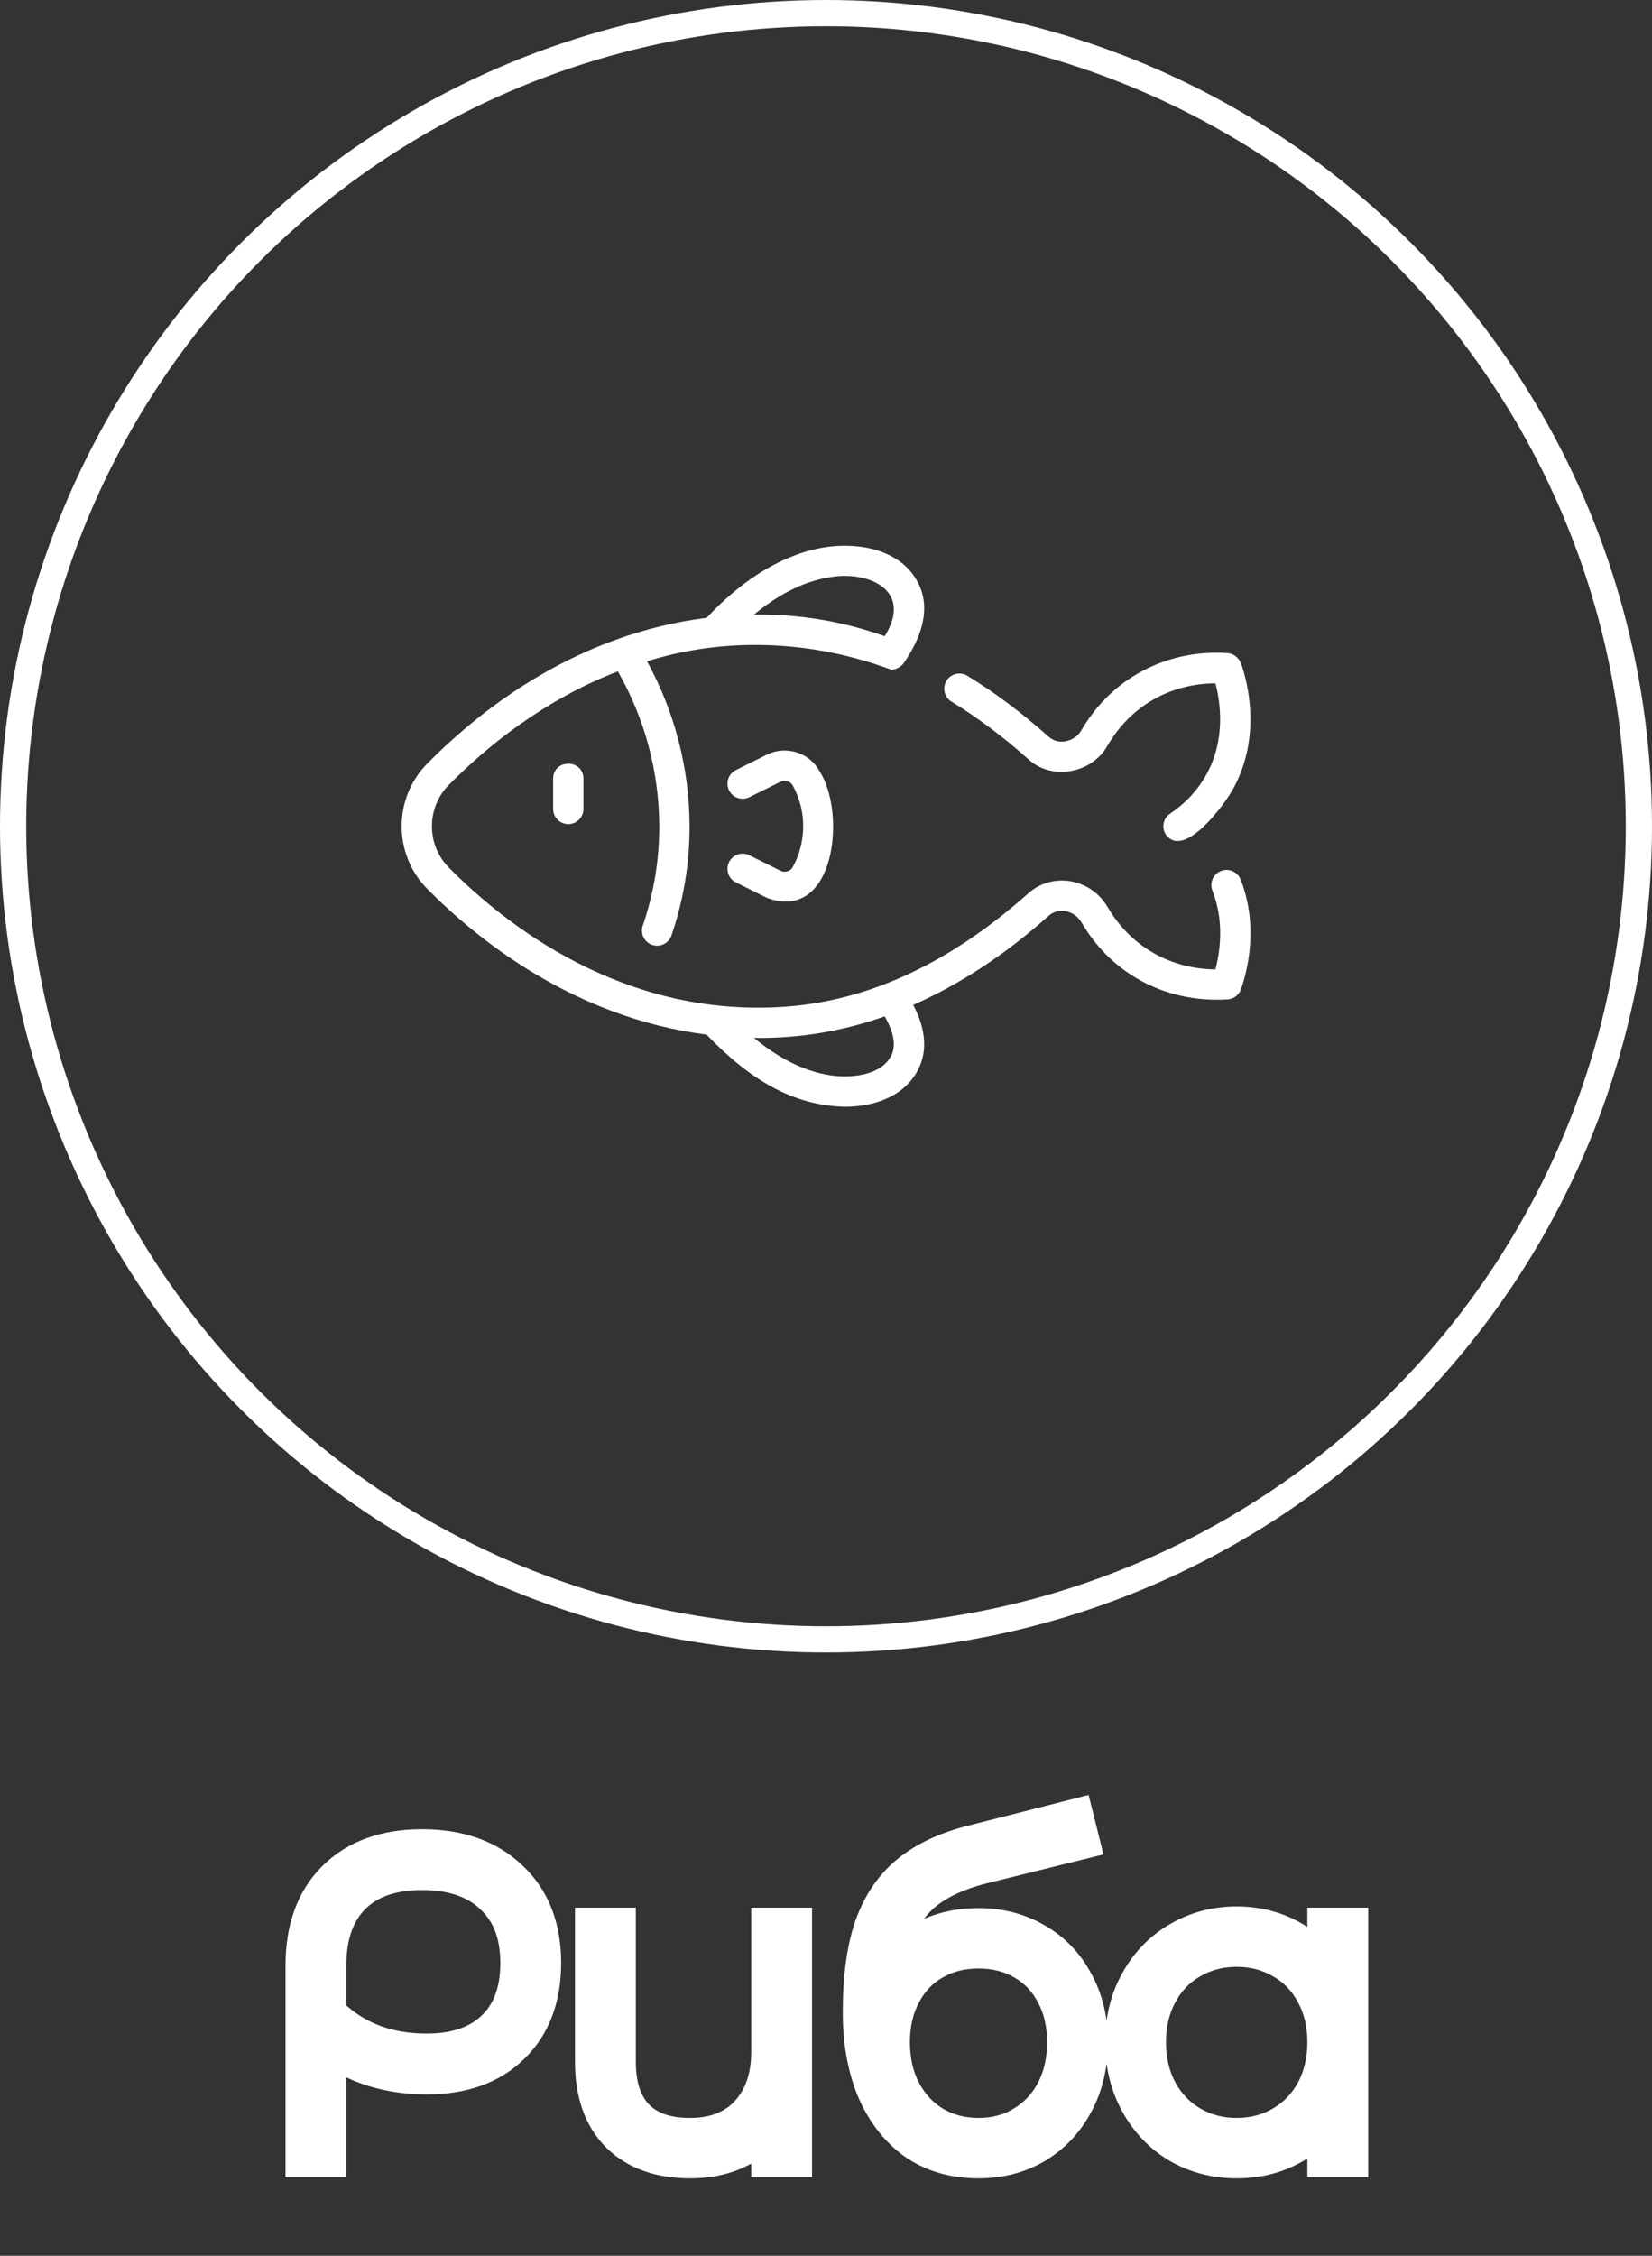
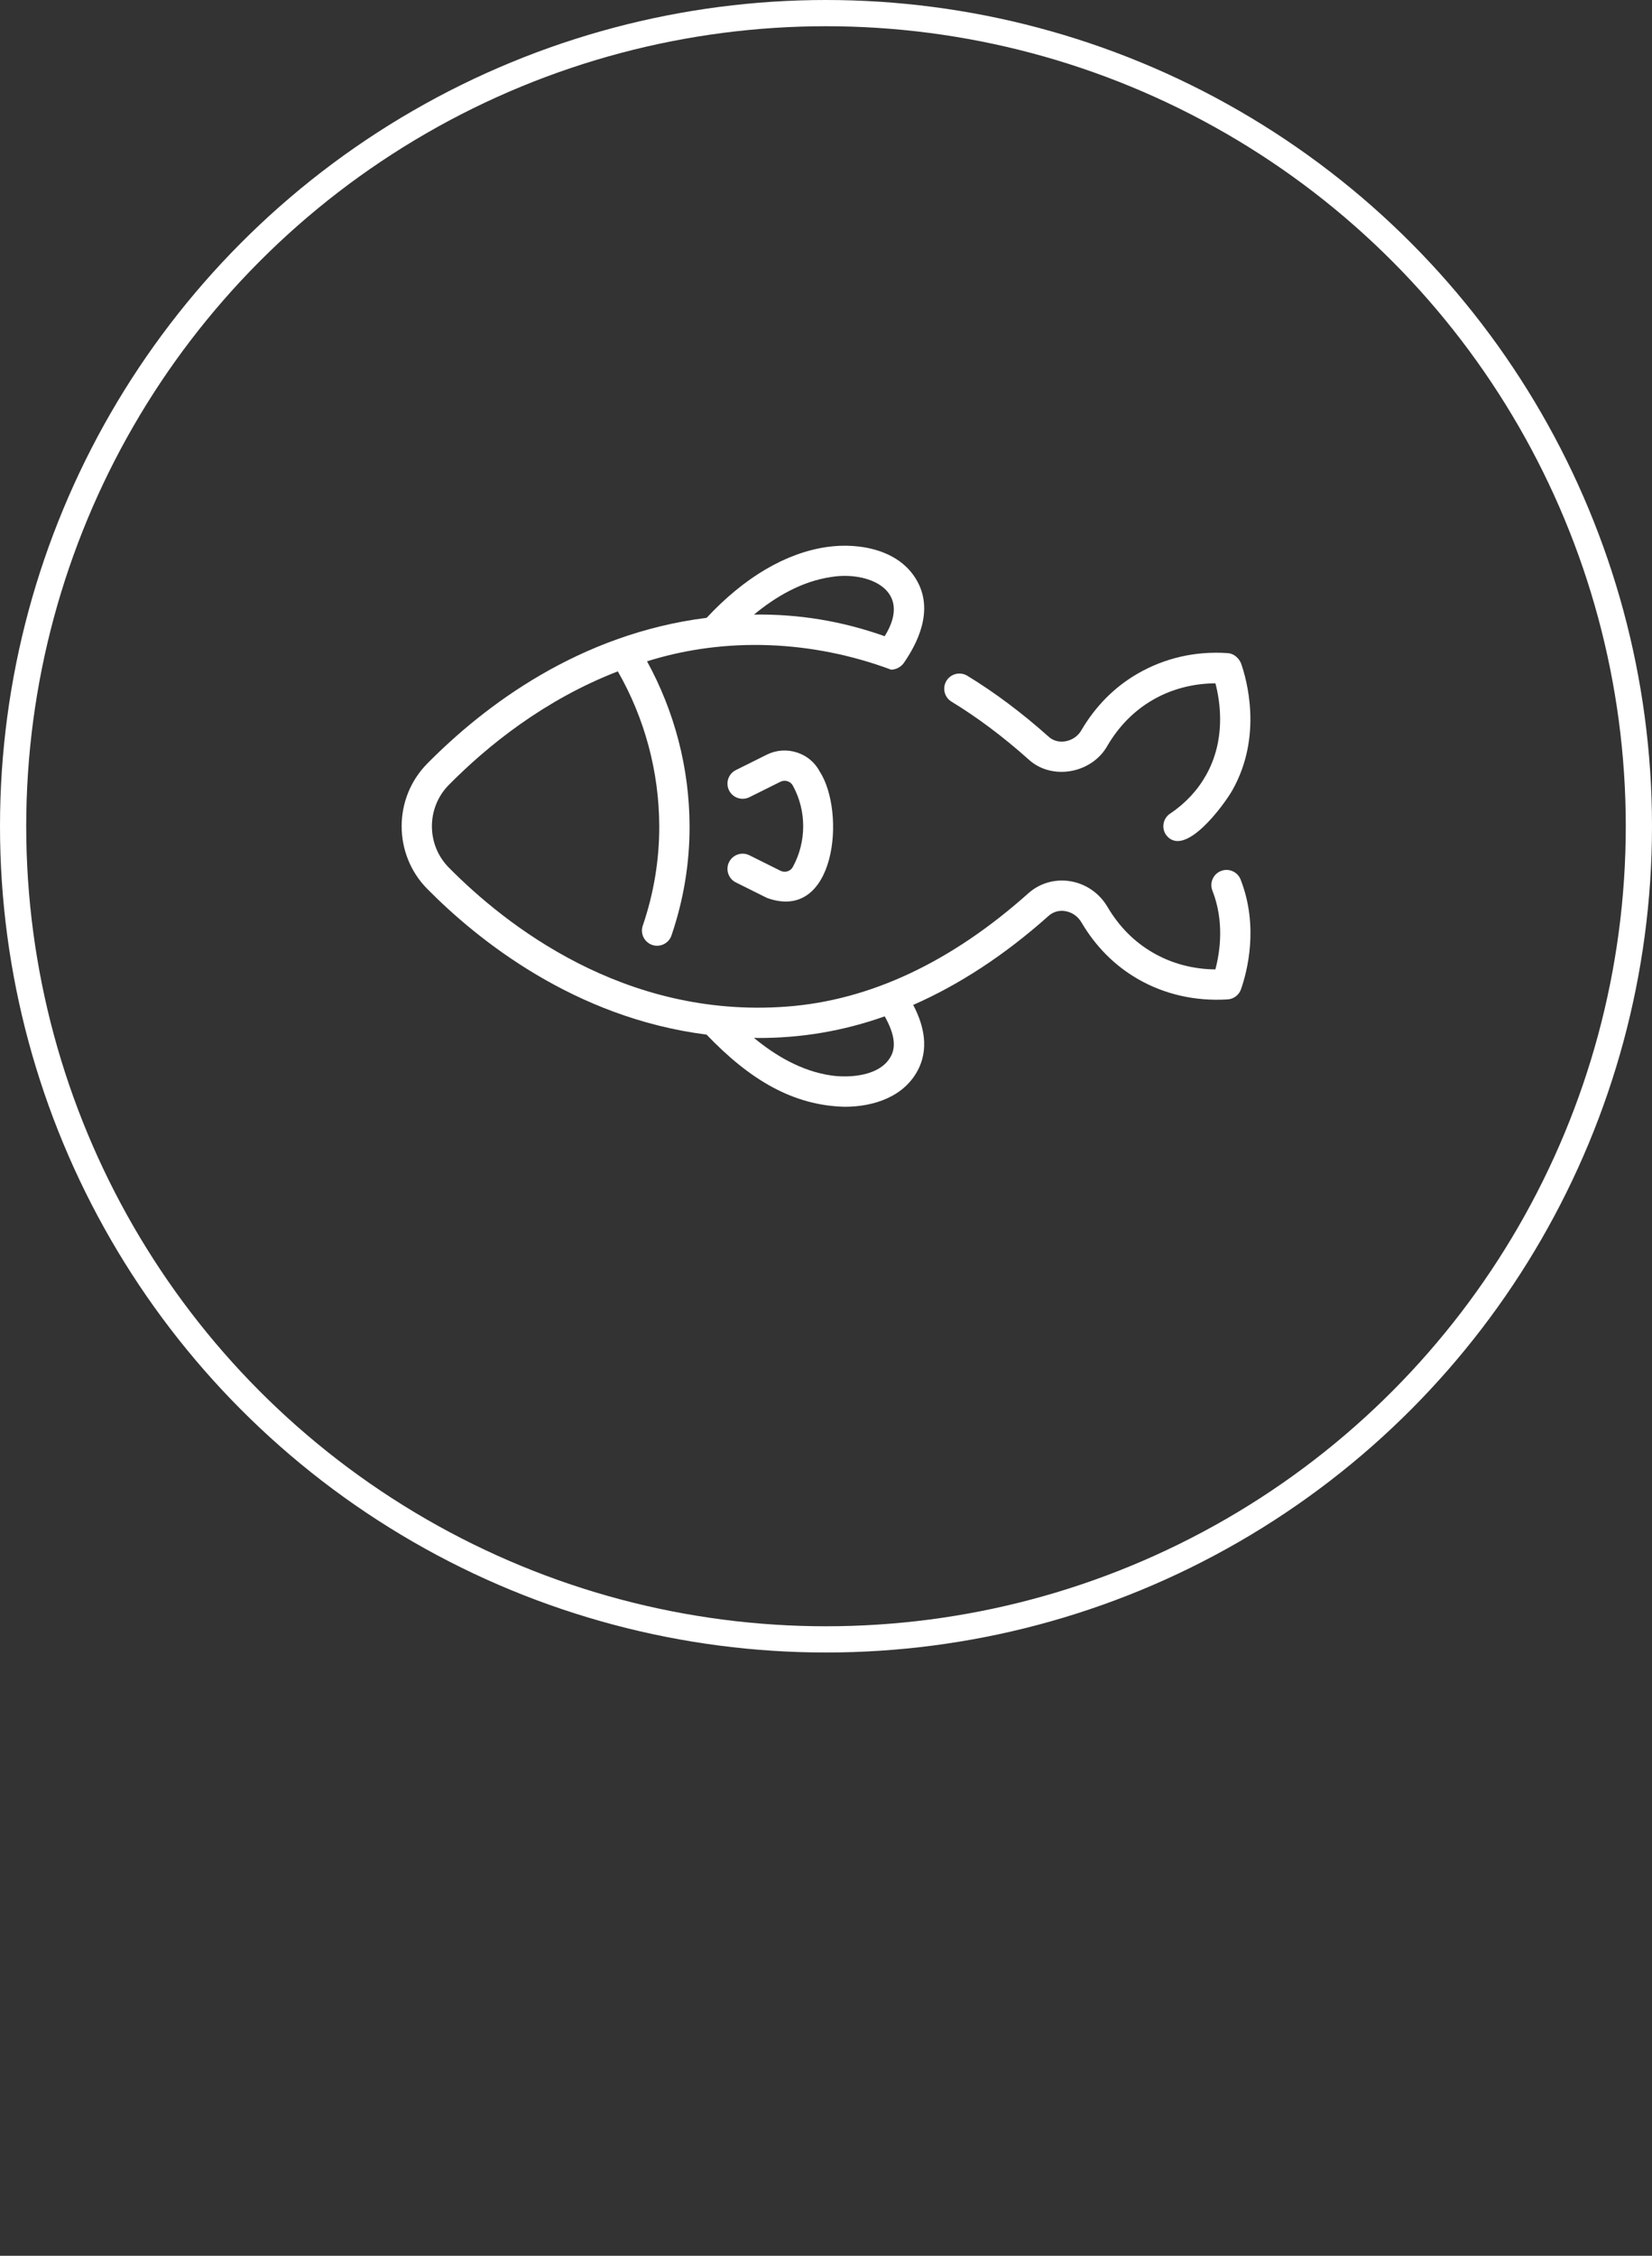
<svg xmlns="http://www.w3.org/2000/svg" width="63" height="86" viewBox="0 0 63 86" fill="none">
  <rect x="0" y="0" width="63" height="86" fill="#333333" stroke="none" />
  <circle cx="31.5" cy="31.5" r="31" stroke="white" />
  <mask id="path-2-outside-1_361_1247" maskUnits="userSpaceOnUse" x="10" y="68" width="43" height="16" fill="black">
-     <rect fill="white" x="10" y="68" width="43" height="16" />
-     <path d="M16.096 70.736C17.419 70.736 18.464 71.104 19.232 71.84C20.011 72.565 20.4 73.563 20.4 74.832C20.4 76.08 20.032 77.061 19.296 77.776C18.571 78.491 17.563 78.848 16.272 78.848C14.661 78.848 13.307 78.341 12.208 77.328V82H11.888V74.928C11.888 73.616 12.256 72.592 12.992 71.856C13.739 71.109 14.773 70.736 16.096 70.736ZM16.272 78.528C17.467 78.528 18.4 78.203 19.072 77.552C19.744 76.901 20.08 75.995 20.08 74.832C20.08 73.659 19.723 72.736 19.008 72.064C18.304 71.392 17.333 71.056 16.096 71.056C14.859 71.056 13.899 71.397 13.216 72.08C12.544 72.763 12.208 73.712 12.208 74.928V76.88C13.253 77.979 14.608 78.528 16.272 78.528ZM29.968 73.728V82H29.648V79.808C29.402 80.512 28.992 81.061 28.416 81.456C27.84 81.851 27.141 82.048 26.32 82.048C25.253 82.048 24.421 81.755 23.824 81.168C23.226 80.571 22.928 79.717 22.928 78.608V73.728H23.248V78.608C23.248 79.621 23.514 80.4 24.048 80.944C24.581 81.477 25.333 81.744 26.304 81.744C27.338 81.744 28.154 81.424 28.752 80.784C29.349 80.133 29.648 79.28 29.648 78.224V73.728H29.968ZM37.316 73.744C38.073 73.744 38.75 73.92 39.348 74.272C39.945 74.613 40.409 75.099 40.74 75.728C41.081 76.347 41.252 77.056 41.252 77.856C41.252 78.667 41.081 79.392 40.74 80.032C40.409 80.661 39.945 81.157 39.348 81.52C38.75 81.872 38.073 82.048 37.316 82.048C36.43 82.048 35.673 81.824 35.044 81.376C34.425 80.917 33.95 80.288 33.62 79.488C33.3 78.688 33.14 77.765 33.14 76.72C33.14 75.419 33.284 74.357 33.572 73.536C33.87 72.715 34.313 72.075 34.9 71.616C35.486 71.147 36.254 70.795 37.204 70.56L40.788 69.648L40.868 69.968L37.38 70.832C36.452 71.067 35.705 71.403 35.14 71.84C34.574 72.267 34.153 72.869 33.876 73.648C33.598 74.416 33.46 75.413 33.46 76.64C33.46 76.736 33.465 76.816 33.476 76.88C33.668 75.92 34.105 75.157 34.788 74.592C35.481 74.027 36.324 73.744 37.316 73.744ZM37.316 81.744C38.009 81.744 38.628 81.579 39.172 81.248C39.726 80.917 40.158 80.459 40.468 79.872C40.777 79.285 40.932 78.613 40.932 77.856C40.932 77.109 40.777 76.448 40.468 75.872C40.158 75.285 39.732 74.837 39.188 74.528C38.644 74.208 38.02 74.048 37.316 74.048C36.612 74.048 35.988 74.208 35.444 74.528C34.9 74.837 34.473 75.285 34.164 75.872C33.854 76.448 33.7 77.109 33.7 77.856C33.7 78.613 33.854 79.285 34.164 79.872C34.473 80.459 34.9 80.917 35.444 81.248C35.998 81.579 36.622 81.744 37.316 81.744ZM51.177 73.728V82H50.857V79.472C50.58 80.261 50.111 80.891 49.449 81.36C48.788 81.819 48.025 82.048 47.161 82.048C46.415 82.048 45.732 81.872 45.113 81.52C44.505 81.157 44.025 80.656 43.673 80.016C43.321 79.376 43.145 78.656 43.145 77.856C43.145 77.056 43.321 76.341 43.673 75.712C44.025 75.072 44.505 74.576 45.113 74.224C45.732 73.861 46.415 73.68 47.161 73.68C48.015 73.68 48.772 73.915 49.433 74.384C50.105 74.843 50.58 75.461 50.857 76.24V73.728H51.177ZM47.161 81.744C47.855 81.744 48.484 81.579 49.049 81.248C49.615 80.917 50.057 80.459 50.377 79.872C50.697 79.275 50.857 78.603 50.857 77.856C50.857 77.109 50.697 76.443 50.377 75.856C50.057 75.259 49.615 74.8 49.049 74.48C48.484 74.149 47.855 73.984 47.161 73.984C46.468 73.984 45.839 74.149 45.273 74.48C44.708 74.8 44.265 75.259 43.945 75.856C43.625 76.443 43.465 77.109 43.465 77.856C43.465 78.603 43.625 79.275 43.945 79.872C44.265 80.459 44.708 80.917 45.273 81.248C45.839 81.579 46.468 81.744 47.161 81.744Z" />
-   </mask>
-   <path d="M16.096 70.736C17.419 70.736 18.464 71.104 19.232 71.84C20.011 72.565 20.4 73.563 20.4 74.832C20.4 76.08 20.032 77.061 19.296 77.776C18.571 78.491 17.563 78.848 16.272 78.848C14.661 78.848 13.307 78.341 12.208 77.328V82H11.888V74.928C11.888 73.616 12.256 72.592 12.992 71.856C13.739 71.109 14.773 70.736 16.096 70.736ZM16.272 78.528C17.467 78.528 18.4 78.203 19.072 77.552C19.744 76.901 20.08 75.995 20.08 74.832C20.08 73.659 19.723 72.736 19.008 72.064C18.304 71.392 17.333 71.056 16.096 71.056C14.859 71.056 13.899 71.397 13.216 72.08C12.544 72.763 12.208 73.712 12.208 74.928V76.88C13.253 77.979 14.608 78.528 16.272 78.528ZM29.968 73.728V82H29.648V79.808C29.402 80.512 28.992 81.061 28.416 81.456C27.84 81.851 27.141 82.048 26.32 82.048C25.253 82.048 24.421 81.755 23.824 81.168C23.226 80.571 22.928 79.717 22.928 78.608V73.728H23.248V78.608C23.248 79.621 23.514 80.4 24.048 80.944C24.581 81.477 25.333 81.744 26.304 81.744C27.338 81.744 28.154 81.424 28.752 80.784C29.349 80.133 29.648 79.28 29.648 78.224V73.728H29.968ZM37.316 73.744C38.073 73.744 38.75 73.92 39.348 74.272C39.945 74.613 40.409 75.099 40.74 75.728C41.081 76.347 41.252 77.056 41.252 77.856C41.252 78.667 41.081 79.392 40.74 80.032C40.409 80.661 39.945 81.157 39.348 81.52C38.75 81.872 38.073 82.048 37.316 82.048C36.43 82.048 35.673 81.824 35.044 81.376C34.425 80.917 33.95 80.288 33.62 79.488C33.3 78.688 33.14 77.765 33.14 76.72C33.14 75.419 33.284 74.357 33.572 73.536C33.87 72.715 34.313 72.075 34.9 71.616C35.486 71.147 36.254 70.795 37.204 70.56L40.788 69.648L40.868 69.968L37.38 70.832C36.452 71.067 35.705 71.403 35.14 71.84C34.574 72.267 34.153 72.869 33.876 73.648C33.598 74.416 33.46 75.413 33.46 76.64C33.46 76.736 33.465 76.816 33.476 76.88C33.668 75.92 34.105 75.157 34.788 74.592C35.481 74.027 36.324 73.744 37.316 73.744ZM37.316 81.744C38.009 81.744 38.628 81.579 39.172 81.248C39.726 80.917 40.158 80.459 40.468 79.872C40.777 79.285 40.932 78.613 40.932 77.856C40.932 77.109 40.777 76.448 40.468 75.872C40.158 75.285 39.732 74.837 39.188 74.528C38.644 74.208 38.02 74.048 37.316 74.048C36.612 74.048 35.988 74.208 35.444 74.528C34.9 74.837 34.473 75.285 34.164 75.872C33.854 76.448 33.7 77.109 33.7 77.856C33.7 78.613 33.854 79.285 34.164 79.872C34.473 80.459 34.9 80.917 35.444 81.248C35.998 81.579 36.622 81.744 37.316 81.744ZM51.177 73.728V82H50.857V79.472C50.58 80.261 50.111 80.891 49.449 81.36C48.788 81.819 48.025 82.048 47.161 82.048C46.415 82.048 45.732 81.872 45.113 81.52C44.505 81.157 44.025 80.656 43.673 80.016C43.321 79.376 43.145 78.656 43.145 77.856C43.145 77.056 43.321 76.341 43.673 75.712C44.025 75.072 44.505 74.576 45.113 74.224C45.732 73.861 46.415 73.68 47.161 73.68C48.015 73.68 48.772 73.915 49.433 74.384C50.105 74.843 50.58 75.461 50.857 76.24V73.728H51.177ZM47.161 81.744C47.855 81.744 48.484 81.579 49.049 81.248C49.615 80.917 50.057 80.459 50.377 79.872C50.697 79.275 50.857 78.603 50.857 77.856C50.857 77.109 50.697 76.443 50.377 75.856C50.057 75.259 49.615 74.8 49.049 74.48C48.484 74.149 47.855 73.984 47.161 73.984C46.468 73.984 45.839 74.149 45.273 74.48C44.708 74.8 44.265 75.259 43.945 75.856C43.625 76.443 43.465 77.109 43.465 77.856C43.465 78.603 43.625 79.275 43.945 79.872C44.265 80.459 44.708 80.917 45.273 81.248C45.839 81.579 46.468 81.744 47.161 81.744Z" fill="white" />
+     </mask>
  <path d="M19.232 71.84L18.54 72.562L18.545 72.567L18.55 72.572L19.232 71.84ZM19.296 77.776L18.599 77.059L18.594 77.064L19.296 77.776ZM12.208 77.328L12.886 76.593L11.208 75.045V77.328H12.208ZM12.208 82V83H13.208V82H12.208ZM11.888 82H10.888V83H11.888V82ZM12.992 71.856L13.699 72.563L13.699 72.563L12.992 71.856ZM19.072 77.552L18.376 76.834L18.376 76.834L19.072 77.552ZM19.008 72.064L18.317 72.787L18.323 72.793L19.008 72.064ZM13.216 72.08L12.509 71.373L12.503 71.379L13.216 72.08ZM12.208 76.88H11.208V77.28L11.483 77.569L12.208 76.88ZM16.096 70.736V71.736C17.227 71.736 18.001 72.045 18.54 72.562L19.232 71.84L19.924 71.118C18.927 70.163 17.61 69.736 16.096 69.736V70.736ZM19.232 71.84L18.55 72.572C19.087 73.072 19.4 73.782 19.4 74.832H20.4H21.4C21.4 73.343 20.934 72.059 19.914 71.108L19.232 71.84ZM20.4 74.832H19.4C19.4 75.872 19.101 76.572 18.599 77.059L19.296 77.776L19.993 78.493C20.963 77.551 21.4 76.288 21.4 74.832H20.4ZM19.296 77.776L18.594 77.064C18.103 77.548 17.374 77.848 16.272 77.848V78.848V79.848C17.752 79.848 19.039 79.433 19.998 78.488L19.296 77.776ZM16.272 78.848V77.848C14.891 77.848 13.785 77.422 12.886 76.593L12.208 77.328L11.53 78.063C12.828 79.261 14.431 79.848 16.272 79.848V78.848ZM12.208 77.328H11.208V82H12.208H13.208V77.328H12.208ZM12.208 82V81H11.888V82V83H12.208V82ZM11.888 82H12.888V74.928H11.888H10.888V82H11.888ZM11.888 74.928H12.888C12.888 73.808 13.197 73.066 13.699 72.563L12.992 71.856L12.285 71.149C11.316 72.118 10.888 73.424 10.888 74.928H11.888ZM12.992 71.856L13.699 72.563C14.213 72.049 14.968 71.736 16.096 71.736V70.736V69.736C14.579 69.736 13.264 70.17 12.285 71.149L12.992 71.856ZM16.272 78.528V79.528C17.651 79.528 18.861 79.148 19.768 78.27L19.072 77.552L18.376 76.834C17.939 77.257 17.282 77.528 16.272 77.528V78.528ZM19.072 77.552L19.768 78.27C20.679 77.388 21.08 76.195 21.08 74.832H20.08H19.08C19.08 75.794 18.809 76.415 18.376 76.834L19.072 77.552ZM20.08 74.832H21.08C21.08 73.441 20.648 72.233 19.693 71.335L19.008 72.064L18.323 72.793C18.798 73.239 19.08 73.876 19.08 74.832H20.08ZM19.008 72.064L19.698 71.341C18.762 70.447 17.518 70.056 16.096 70.056V71.056V72.056C17.149 72.056 17.846 72.338 18.317 72.787L19.008 72.064ZM16.096 71.056V70.056C14.672 70.056 13.428 70.454 12.509 71.373L13.216 72.08L13.923 72.787C14.369 72.341 15.046 72.056 16.096 72.056V71.056ZM13.216 72.08L12.503 71.379C11.601 72.295 11.208 73.524 11.208 74.928H12.208H13.208C13.208 73.9 13.487 73.23 13.929 72.781L13.216 72.08ZM12.208 74.928H11.208V76.88H12.208H13.208V74.928H12.208ZM12.208 76.88L11.483 77.569C12.737 78.887 14.364 79.528 16.272 79.528V78.528V77.528C14.852 77.528 13.77 77.071 12.932 76.191L12.208 76.88ZM29.968 73.728H30.968V72.728H29.968V73.728ZM29.968 82V83H30.968V82H29.968ZM29.648 82H28.648V83H29.648V82ZM29.648 79.808H30.648L28.703 79.479L29.648 79.808ZM28.416 81.456L28.981 82.281L28.981 82.281L28.416 81.456ZM23.824 81.168L23.117 81.875L23.123 81.881L23.824 81.168ZM22.928 73.728V72.728H21.928V73.728H22.928ZM23.248 73.728H24.248V72.728H23.248V73.728ZM24.048 80.944L23.334 81.644L23.341 81.651L24.048 80.944ZM28.752 80.784L29.483 81.466L29.488 81.46L28.752 80.784ZM29.648 73.728V72.728H28.648V73.728H29.648ZM29.968 73.728H28.968V82H29.968H30.968V73.728H29.968ZM29.968 82V81H29.648V82V83H29.968V82ZM29.648 82H30.648V79.808H29.648H28.648V82H29.648ZM29.648 79.808L28.703 79.479C28.523 79.996 28.238 80.365 27.851 80.631L28.416 81.456L28.981 82.281C29.745 81.757 30.282 81.028 30.592 80.137L29.648 79.808ZM28.416 81.456L27.851 80.631C27.469 80.893 26.976 81.048 26.32 81.048V82.048V83.048C27.306 83.048 28.211 82.809 28.981 82.281L28.416 81.456ZM26.32 82.048V81.048C25.44 81.048 24.887 80.811 24.524 80.455L23.824 81.168L23.123 81.881C23.955 82.698 25.066 83.048 26.32 83.048V82.048ZM23.824 81.168L24.531 80.461C24.174 80.104 23.928 79.538 23.928 78.608H22.928H21.928C21.928 79.896 22.279 81.037 23.117 81.875L23.824 81.168ZM22.928 78.608H23.928V73.728H22.928H21.928V78.608H22.928ZM22.928 73.728V74.728H23.248V73.728V72.728H22.928V73.728ZM23.248 73.728H22.248V78.608H23.248H24.248V73.728H23.248ZM23.248 78.608H22.248C22.248 79.794 22.563 80.858 23.334 81.644L24.048 80.944L24.762 80.244C24.466 79.942 24.248 79.449 24.248 78.608H23.248ZM24.048 80.944L23.341 81.651C24.111 82.422 25.148 82.744 26.304 82.744V81.744V80.744C25.519 80.744 25.051 80.533 24.755 80.237L24.048 80.944ZM26.304 81.744V82.744C27.561 82.744 28.662 82.346 29.483 81.466L28.752 80.784L28.021 80.102C27.647 80.502 27.116 80.744 26.304 80.744V81.744ZM28.752 80.784L29.488 81.46C30.287 80.59 30.648 79.479 30.648 78.224H29.648H28.648C28.648 79.081 28.411 79.677 28.015 80.108L28.752 80.784ZM29.648 78.224H30.648V73.728H29.648H28.648V78.224H29.648ZM29.648 73.728V74.728H29.968V73.728V72.728H29.648V73.728ZM39.348 74.272L38.84 75.134L38.852 75.14L39.348 74.272ZM40.74 75.728L39.855 76.193L39.859 76.202L39.864 76.211L40.74 75.728ZM40.74 80.032L39.857 79.561L39.855 79.567L40.74 80.032ZM39.348 81.52L39.855 82.382L39.867 82.375L39.348 81.52ZM35.044 81.376L34.448 82.179L34.456 82.185L34.464 82.191L35.044 81.376ZM33.62 79.488L32.691 79.859L32.696 79.87L33.62 79.488ZM33.572 73.536L32.632 73.194L32.628 73.205L33.572 73.536ZM34.9 71.616L35.516 72.404L35.524 72.397L34.9 71.616ZM37.204 70.56L37.444 71.531L37.45 71.529L37.204 70.56ZM40.788 69.648L41.758 69.406L41.514 68.431L40.541 68.679L40.788 69.648ZM40.868 69.968L41.108 70.939L42.081 70.698L41.838 69.725L40.868 69.968ZM37.38 70.832L37.139 69.861L37.135 69.862L37.38 70.832ZM35.14 71.84L35.742 72.638L35.752 72.631L35.14 71.84ZM33.876 73.648L34.816 73.988L34.818 73.984L33.876 73.648ZM33.476 76.88L32.489 77.044L34.456 77.076L33.476 76.88ZM34.788 74.592L34.156 73.817L34.15 73.822L34.788 74.592ZM39.172 81.248L38.66 80.389L38.652 80.394L39.172 81.248ZM40.468 79.872L41.352 80.338L41.352 80.338L40.468 79.872ZM40.468 75.872L39.583 76.338L39.587 76.345L40.468 75.872ZM39.188 74.528L38.681 75.39L38.687 75.394L38.693 75.397L39.188 74.528ZM35.444 74.528L35.938 75.397L35.944 75.394L35.951 75.39L35.444 74.528ZM34.164 75.872L35.045 76.345L35.048 76.338L34.164 75.872ZM34.164 79.872L35.048 79.406L35.048 79.406L34.164 79.872ZM35.444 81.248L34.924 82.103L34.932 82.107L35.444 81.248ZM37.316 73.744V74.744C37.911 74.744 38.411 74.88 38.84 75.133L39.348 74.272L39.855 73.41C39.09 72.96 38.235 72.744 37.316 72.744V73.744ZM39.348 74.272L38.852 75.14C39.278 75.384 39.609 75.727 39.855 76.193L40.74 75.728L41.625 75.263C41.209 74.471 40.612 73.843 39.844 73.404L39.348 74.272ZM40.74 75.728L39.864 76.211C40.114 76.663 40.252 77.202 40.252 77.856H41.252H42.252C42.252 76.91 42.049 76.03 41.615 75.245L40.74 75.728ZM41.252 77.856H40.252C40.252 78.522 40.113 79.083 39.857 79.561L40.74 80.032L41.622 80.503C42.049 79.701 42.252 78.811 42.252 77.856H41.252ZM40.74 80.032L39.855 79.567C39.607 80.038 39.268 80.398 38.829 80.665L39.348 81.52L39.867 82.375C40.622 81.916 41.211 81.284 41.625 80.497L40.74 80.032ZM39.348 81.52L38.84 80.659C38.411 80.912 37.911 81.048 37.316 81.048V82.048V83.048C38.235 83.048 39.09 82.832 39.855 82.382L39.348 81.52ZM37.316 82.048V81.048C36.607 81.048 36.06 80.872 35.624 80.561L35.044 81.376L34.464 82.191C35.286 82.776 36.254 83.048 37.316 83.048V82.048ZM35.044 81.376L35.639 80.573C35.184 80.235 34.814 79.76 34.544 79.106L33.62 79.488L32.696 79.87C33.087 80.816 33.666 81.6 34.448 82.179L35.044 81.376ZM33.62 79.488L34.548 79.117C34.284 78.457 34.14 77.665 34.14 76.72H33.14H32.14C32.14 77.866 32.315 78.919 32.691 79.859L33.62 79.488ZM33.14 76.72H34.14C34.14 75.481 34.278 74.543 34.515 73.867L33.572 73.536L32.628 73.205C32.289 74.172 32.14 75.356 32.14 76.72H33.14ZM33.572 73.536L34.511 73.878C34.758 73.201 35.101 72.728 35.516 72.404L34.9 71.616L34.284 70.828C33.526 71.421 32.983 72.228 32.632 73.194L33.572 73.536ZM34.9 71.616L35.524 72.397C35.969 72.041 36.594 71.741 37.444 71.531L37.204 70.56L36.964 69.589C35.915 69.849 35.003 70.252 34.275 70.835L34.9 71.616ZM37.204 70.56L37.45 71.529L41.034 70.617L40.788 69.648L40.541 68.679L36.957 69.591L37.204 70.56ZM40.788 69.648L39.818 69.891L39.898 70.21L40.868 69.968L41.838 69.725L41.758 69.406L40.788 69.648ZM40.868 69.968L40.627 68.997L37.139 69.861L37.38 70.832L37.62 71.803L41.108 70.939L40.868 69.968ZM37.38 70.832L37.135 69.862C36.116 70.12 35.232 70.504 34.528 71.049L35.14 71.84L35.752 72.631C36.178 72.301 36.787 72.013 37.625 71.802L37.38 70.832ZM35.14 71.84L34.537 71.042C33.791 71.605 33.265 72.381 32.934 73.312L33.876 73.648L34.818 73.984C35.041 73.358 35.358 72.928 35.742 72.638L35.14 71.84ZM33.876 73.648L32.935 73.308C32.604 74.225 32.46 75.35 32.46 76.64H33.46H34.46C34.46 75.477 34.593 74.606 34.816 73.988L33.876 73.648ZM33.46 76.64H32.46C32.46 76.768 32.467 76.907 32.489 77.044L33.476 76.88L34.462 76.716C34.463 76.722 34.462 76.72 34.462 76.706C34.461 76.691 34.46 76.67 34.46 76.64H33.46ZM33.476 76.88L34.456 77.076C34.608 76.316 34.938 75.766 35.426 75.362L34.788 74.592L34.15 73.822C33.272 74.549 32.727 75.524 32.495 76.684L33.476 76.88ZM34.788 74.592L35.42 75.367C35.915 74.963 36.527 74.744 37.316 74.744V73.744V72.744C36.12 72.744 35.047 73.09 34.156 73.817L34.788 74.592ZM37.316 81.744V82.744C38.175 82.744 38.977 82.537 39.691 82.103L39.172 81.248L38.652 80.394C38.279 80.621 37.843 80.744 37.316 80.744V81.744ZM39.172 81.248L39.684 82.107C40.401 81.68 40.96 81.083 41.352 80.338L40.468 79.872L39.583 79.406C39.357 79.834 39.052 80.155 38.66 80.389L39.172 81.248ZM40.468 79.872L41.352 80.338C41.748 79.589 41.932 78.753 41.932 77.856H40.932H39.932C39.932 78.474 39.806 78.982 39.583 79.406L40.468 79.872ZM40.932 77.856H41.932C41.932 76.968 41.747 76.14 41.349 75.399L40.468 75.872L39.587 76.345C39.807 76.756 39.932 77.251 39.932 77.856H40.932ZM40.468 75.872L41.352 75.406C40.96 74.661 40.402 74.068 39.682 73.659L39.188 74.528L38.693 75.397C39.062 75.607 39.357 75.91 39.583 76.338L40.468 75.872ZM39.188 74.528L39.695 73.666C38.98 73.246 38.177 73.048 37.316 73.048V74.048V75.048C37.863 75.048 38.308 75.171 38.681 75.39L39.188 74.528ZM37.316 74.048V73.048C36.455 73.048 35.652 73.246 34.937 73.666L35.444 74.528L35.951 75.39C36.324 75.171 36.769 75.048 37.316 75.048V74.048ZM35.444 74.528L34.949 73.659C34.23 74.068 33.672 74.661 33.279 75.406L34.164 75.872L35.048 76.338C35.274 75.91 35.57 75.607 35.938 75.397L35.444 74.528ZM34.164 75.872L33.283 75.399C32.885 76.14 32.7 76.968 32.7 77.856H33.7H34.7C34.7 77.251 34.824 76.756 35.045 76.345L34.164 75.872ZM33.7 77.856H32.7C32.7 78.753 32.884 79.589 33.279 80.338L34.164 79.872L35.048 79.406C34.825 78.982 34.7 78.474 34.7 77.856H33.7ZM34.164 79.872L33.279 80.338C33.669 81.078 34.219 81.674 34.924 82.103L35.444 81.248L35.963 80.394C35.58 80.161 35.277 79.839 35.048 79.406L34.164 79.872ZM35.444 81.248L34.932 82.107C35.653 82.537 36.456 82.744 37.316 82.744V81.744V80.744C36.789 80.744 36.344 80.621 35.956 80.389L35.444 81.248ZM51.177 73.728H52.177V72.728H51.177V73.728ZM51.177 82V83H52.177V82H51.177ZM50.857 82H49.857V83H50.857V82ZM50.857 79.472H51.857L49.914 79.141L50.857 79.472ZM49.449 81.36L50.019 82.182L50.028 82.175L49.449 81.36ZM45.113 81.52L44.601 82.379L44.61 82.384L44.619 82.389L45.113 81.52ZM43.673 80.016L42.797 80.498L43.673 80.016ZM43.673 75.712L44.546 76.2L44.55 76.194L43.673 75.712ZM45.113 74.224L45.614 75.089L45.619 75.087L45.113 74.224ZM49.433 74.384L48.855 75.2L48.862 75.205L48.87 75.21L49.433 74.384ZM50.857 76.24L49.915 76.576L51.857 76.24H50.857ZM50.857 73.728V72.728H49.857V73.728H50.857ZM49.049 81.248L48.544 80.385L48.544 80.385L49.049 81.248ZM50.377 79.872L51.255 80.351L51.259 80.344L50.377 79.872ZM50.377 75.856L49.496 76.328L49.499 76.335L50.377 75.856ZM49.049 74.48L48.544 75.343L48.55 75.347L48.557 75.35L49.049 74.48ZM45.273 74.48L45.766 75.35L45.772 75.347L45.778 75.343L45.273 74.48ZM43.945 75.856L44.823 76.335L44.827 76.328L43.945 75.856ZM43.945 79.872L43.064 80.344L43.067 80.351L43.945 79.872ZM45.273 81.248L45.778 80.385L45.778 80.385L45.273 81.248ZM51.177 73.728H50.177V82H51.177H52.177V73.728H51.177ZM51.177 82V81H50.857V82V83H51.177V82ZM50.857 82H51.857V79.472H50.857H49.857V82H50.857ZM50.857 79.472L49.914 79.141C49.703 79.741 49.358 80.199 48.87 80.544L49.449 81.36L50.028 82.175C50.864 81.582 51.457 80.781 51.801 79.803L50.857 79.472ZM49.449 81.36L48.879 80.538C48.398 80.872 47.837 81.048 47.161 81.048V82.048V83.048C48.213 83.048 49.178 82.765 50.019 82.182L49.449 81.36ZM47.161 82.048V81.048C46.579 81.048 46.068 80.913 45.608 80.651L45.113 81.52L44.619 82.389C45.396 82.831 46.25 83.048 47.161 83.048V82.048ZM45.113 81.52L45.626 80.661C45.175 80.392 44.819 80.023 44.55 79.534L43.673 80.016L42.797 80.498C43.232 81.288 43.835 81.922 44.601 82.379L45.113 81.52ZM43.673 80.016L44.55 79.534C44.286 79.055 44.145 78.504 44.145 77.856H43.145H42.145C42.145 78.808 42.356 79.697 42.797 80.498L43.673 80.016ZM43.145 77.856H44.145C44.145 77.208 44.286 76.665 44.546 76.2L43.673 75.712L42.8 75.224C42.356 76.018 42.145 76.904 42.145 77.856H43.145ZM43.673 75.712L44.55 76.194C44.817 75.707 45.17 75.346 45.614 75.089L45.113 74.224L44.612 73.359C43.84 73.806 43.233 74.437 42.797 75.23L43.673 75.712ZM45.113 74.224L45.619 75.087C46.078 74.818 46.585 74.68 47.161 74.68V73.68V72.68C46.244 72.68 45.386 72.905 44.608 73.361L45.113 74.224ZM47.161 73.68V74.68C47.819 74.68 48.371 74.857 48.855 75.2L49.433 74.384L50.012 73.569C49.172 72.973 48.211 72.68 47.161 72.68V73.68ZM49.433 74.384L48.87 75.21C49.364 75.547 49.708 75.993 49.915 76.576L50.857 76.24L51.799 75.904C51.452 74.93 50.847 74.138 49.997 73.558L49.433 74.384ZM50.857 76.24H51.857V73.728H50.857H49.857V76.24H50.857ZM50.857 73.728V74.728H51.177V73.728V72.728H50.857V73.728ZM47.161 81.744V82.744C48.021 82.744 48.827 82.537 49.554 82.111L49.049 81.248L48.544 80.385C48.141 80.621 47.688 80.744 47.161 80.744V81.744ZM49.049 81.248L49.554 82.111C50.28 81.687 50.85 81.094 51.255 80.351L50.377 79.872L49.499 79.393C49.265 79.824 48.949 80.148 48.544 80.385L49.049 81.248ZM50.377 79.872L51.259 80.344C51.664 79.587 51.857 78.75 51.857 77.856H50.857H49.857C49.857 78.455 49.73 78.962 49.496 79.4L50.377 79.872ZM50.857 77.856H51.857C51.857 76.962 51.664 76.127 51.255 75.377L50.377 75.856L49.499 76.335C49.73 76.758 49.857 77.257 49.857 77.856H50.857ZM50.377 75.856L51.259 75.384C50.853 74.627 50.279 74.027 49.542 73.61L49.049 74.48L48.557 75.35C48.95 75.573 49.261 75.89 49.496 76.328L50.377 75.856ZM49.049 74.48L49.554 73.617C48.827 73.191 48.021 72.984 47.161 72.984V73.984V74.984C47.688 74.984 48.141 75.107 48.544 75.343L49.049 74.48ZM47.161 73.984V72.984C46.301 72.984 45.496 73.191 44.768 73.617L45.273 74.48L45.778 75.343C46.181 75.107 46.635 74.984 47.161 74.984V73.984ZM45.273 74.48L44.781 73.61C44.043 74.027 43.469 74.627 43.064 75.384L43.945 75.856L44.827 76.328C45.061 75.89 45.373 75.573 45.766 75.35L45.273 74.48ZM43.945 75.856L43.067 75.377C42.658 76.127 42.465 76.962 42.465 77.856H43.465H44.465C44.465 77.257 44.592 76.758 44.823 76.335L43.945 75.856ZM43.465 77.856H42.465C42.465 78.75 42.658 79.587 43.064 80.344L43.945 79.872L44.827 79.4C44.592 78.962 44.465 78.455 44.465 77.856H43.465ZM43.945 79.872L43.067 80.351C43.473 81.094 44.043 81.687 44.768 82.111L45.273 81.248L45.778 80.385C45.373 80.148 45.058 79.824 44.823 79.393L43.945 79.872ZM45.273 81.248L44.768 82.111C45.496 82.537 46.301 82.744 47.161 82.744V81.744V80.744C46.635 80.744 46.181 80.621 45.778 80.385L45.273 81.248Z" fill="white" mask="url(#path-2-outside-1_361_1247)" />
  <path d="M46.563 33.205C46.266 33.321 46.119 33.657 46.236 33.954C46.696 35.13 46.528 36.284 46.349 36.958C45.493 36.95 44.675 36.732 43.965 36.318C43.259 35.91 42.677 35.325 42.237 34.578C41.925 34.046 41.401 33.687 40.799 33.593C40.222 33.503 39.645 33.672 39.214 34.058C36.267 36.688 33.166 38.142 29.994 38.376C23.794 38.838 19.268 35.254 17.117 33.076C16.256 32.208 16.256 30.793 17.117 29.923C18.596 28.426 20.77 26.674 23.561 25.595C24.589 27.39 25.134 29.422 25.141 31.491C25.145 32.778 24.934 34.057 24.512 35.291C24.409 35.593 24.57 35.921 24.873 36.025C25.167 36.127 25.504 35.97 25.607 35.664C26.07 34.309 26.302 32.903 26.297 31.486C26.29 29.291 25.73 27.135 24.675 25.212C27.695 24.262 30.999 24.418 33.988 25.532C34.179 25.524 34.356 25.43 34.469 25.274C34.758 24.843 35.637 23.534 35.043 22.282C34.409 20.947 32.76 20.677 31.539 20.853C29.965 21.078 28.382 22.015 26.948 23.554C22.089 24.165 18.477 26.901 16.295 29.11C14.991 30.428 14.991 32.572 16.295 33.889C18.208 35.826 21.901 38.803 26.944 39.443C28.606 41.178 30.246 42.145 32.213 42.195C33.307 42.195 34.52 41.819 35.043 40.718C35.462 39.834 35.148 38.924 34.825 38.312C36.589 37.536 38.314 36.411 39.985 34.92C40.159 34.764 40.383 34.697 40.62 34.735C40.878 34.776 41.104 34.931 41.241 35.164C41.784 36.086 42.505 36.81 43.385 37.319C44.402 37.91 45.591 38.179 46.818 38.101C47.049 38.086 47.249 37.934 47.326 37.715C47.556 37.057 48.016 35.331 47.312 33.532C47.196 33.235 46.86 33.088 46.563 33.205ZM31.703 21.997C33.067 21.768 34.85 22.466 33.738 24.255C32.107 23.676 30.453 23.405 28.754 23.431C29.567 22.757 30.572 22.16 31.703 21.997ZM33.998 40.222C33.609 41.042 32.371 41.099 31.703 41.002C30.57 40.84 29.565 40.241 28.751 39.567C28.801 39.568 28.85 39.572 28.9 39.572C30.544 39.578 32.158 39.309 33.739 38.747C34.087 39.366 34.174 39.852 33.998 40.222Z" fill="white" />
  <path d="M45.992 29.555C45.664 30.137 45.203 30.63 44.621 31.02C44.356 31.197 44.285 31.556 44.463 31.822C45.159 32.764 46.674 30.696 47 30.122C48.159 28.062 47.543 25.9 47.327 25.286C47.236 25.081 47.054 24.915 46.82 24.899C45.579 24.814 44.405 25.092 43.386 25.681C42.506 26.189 41.784 26.914 41.24 27.837C40.997 28.277 40.359 28.432 39.984 28.08C38.971 27.176 37.929 26.396 36.888 25.762C36.615 25.597 36.259 25.683 36.093 25.956C35.927 26.229 36.014 26.585 36.287 26.75C37.269 27.348 38.253 28.085 39.214 28.942C40.111 29.779 41.651 29.483 42.236 28.423C42.677 27.675 43.259 27.09 43.958 26.685C44.673 26.27 45.498 26.055 46.351 26.051C46.545 26.792 46.748 28.212 45.992 29.555Z" fill="white" />
  <path d="M29.763 33.197L28.578 32.606C28.292 32.464 27.945 32.581 27.803 32.867C27.661 33.153 27.777 33.5 28.063 33.642L29.25 34.233C31.873 35.183 32.276 30.961 31.253 29.401C30.876 28.693 29.977 28.409 29.248 28.768L28.063 29.358C27.777 29.5 27.661 29.847 27.803 30.133C27.945 30.418 28.292 30.534 28.578 30.393L29.761 29.804C29.934 29.718 30.146 29.782 30.236 29.952C30.762 30.907 30.762 32.093 30.233 33.055C30.145 33.218 29.935 33.282 29.763 33.197Z" fill="white" />
-   <path d="M21.094 29.685V30.841C21.094 31.16 21.353 31.419 21.672 31.419C21.991 31.419 22.25 31.16 22.25 30.841V29.685C22.237 28.925 21.107 28.924 21.094 29.685Z" fill="white" />
</svg>